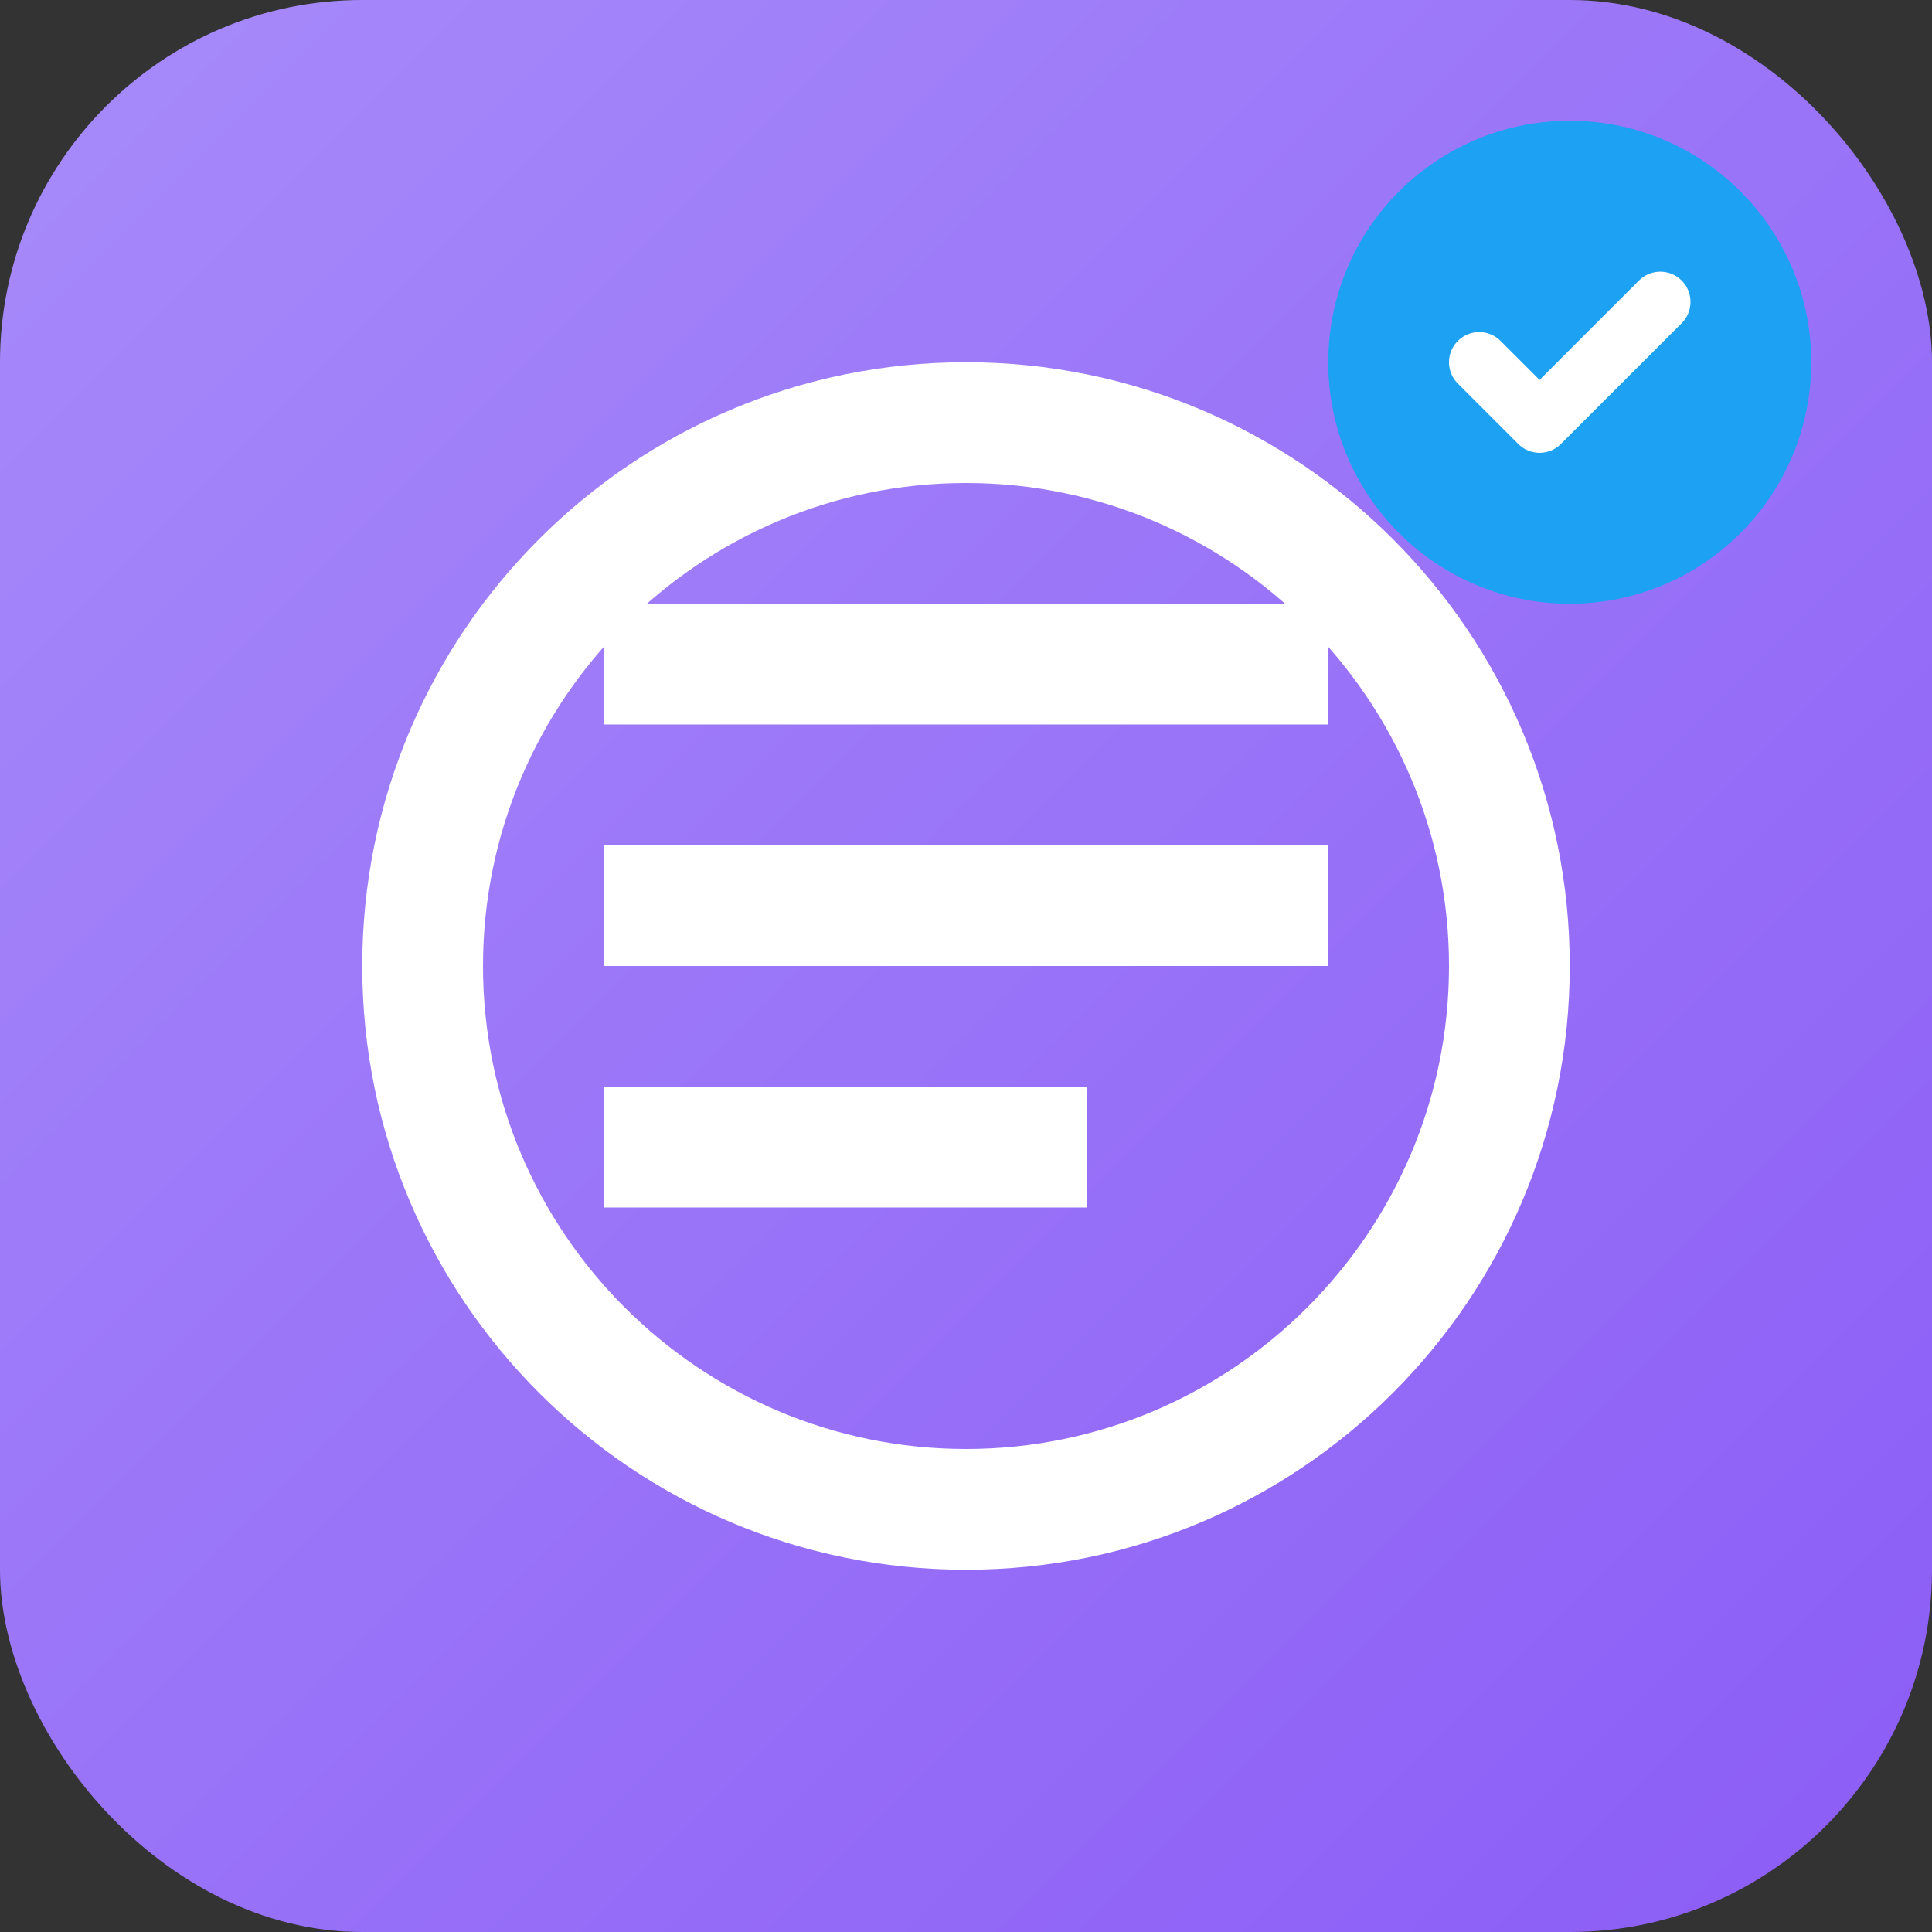
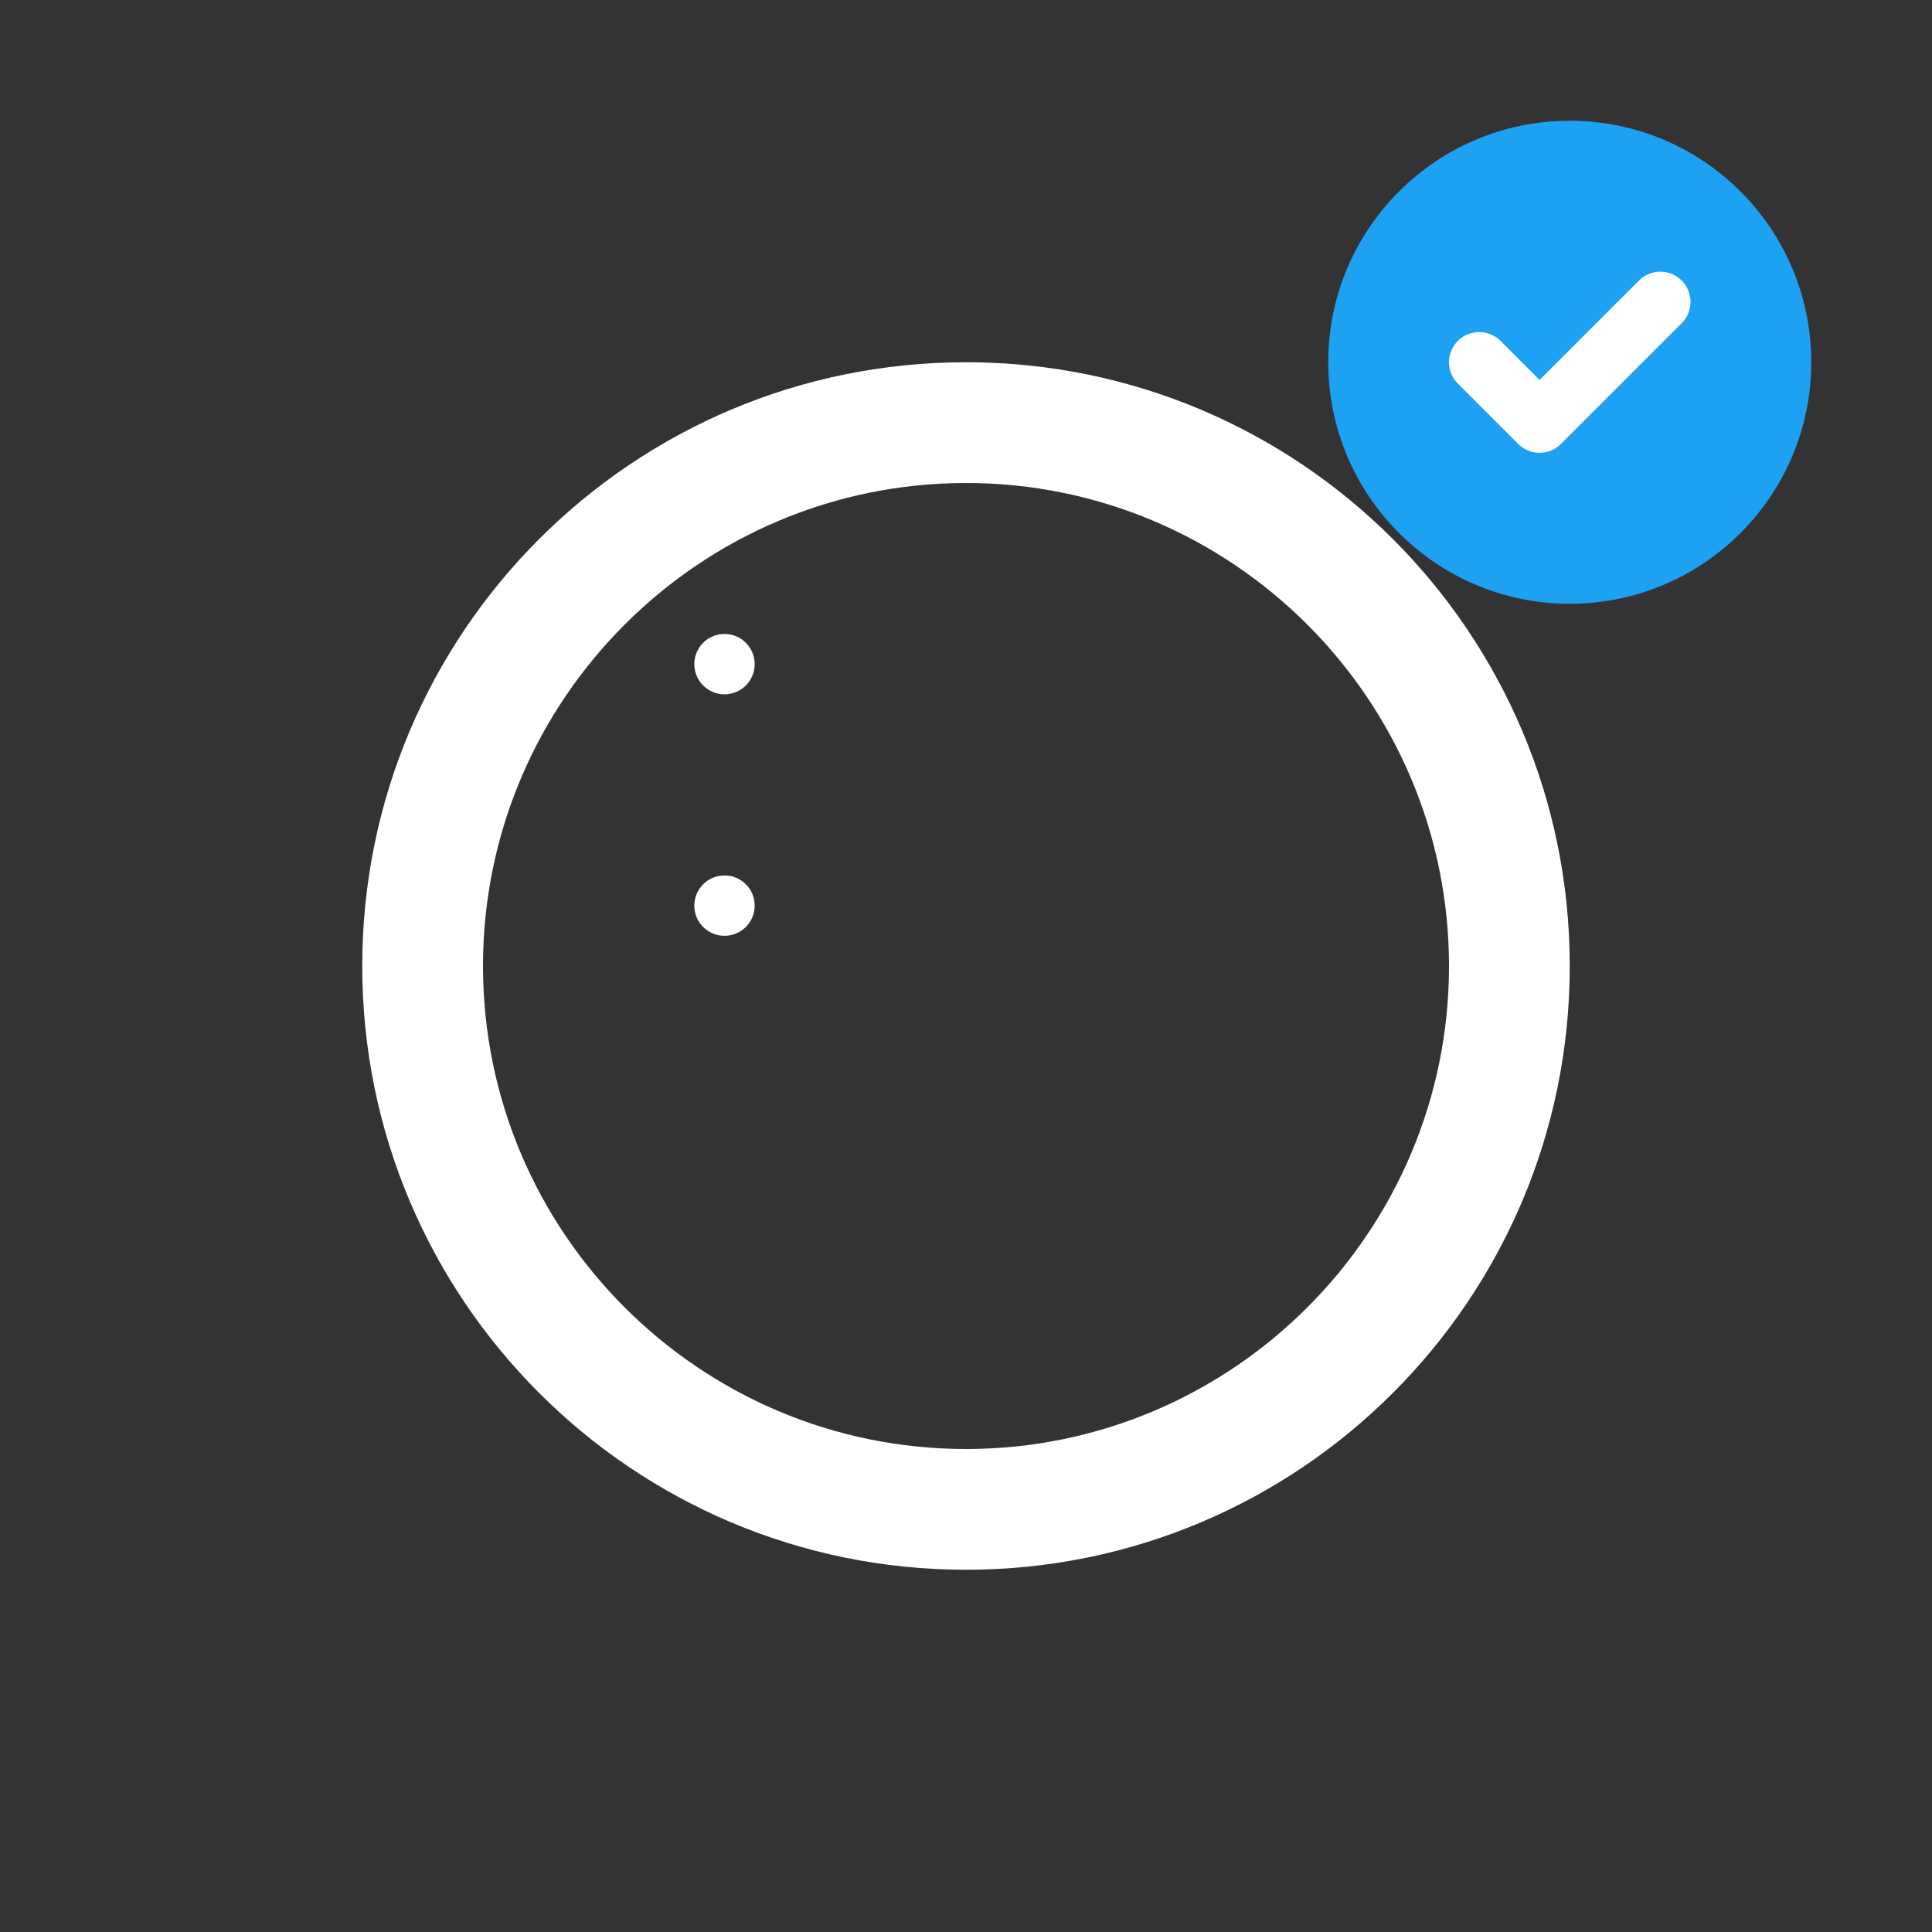
<svg xmlns="http://www.w3.org/2000/svg" width="32" height="32" viewBox="0 0 32 32" fill="none">
  <rect x="0" y="0" width="32" height="32" fill="#333333" stroke="none" />
  <defs>
    <linearGradient id="midjourney-gradient" x1="0%" y1="0%" x2="100%" y2="100%">
      <stop offset="0%" style="stop-color:#A78BFA;stop-opacity:1" />
      <stop offset="100%" style="stop-color:#8B5CF6;stop-opacity:1" />
    </linearGradient>
  </defs>
-   <rect width="32" height="32" rx="6" fill="url(#midjourney-gradient)" />
  <path d="M16 6C10.477 6 6 10.477 6 16s4.477 10 10 10 10-4.477 10-10S21.523 6 16 6zm0 2c4.411 0 8 3.589 8 8s-3.589 8-8 8-8-3.589-8-8 3.589-8 8-8z" fill="white" />
-   <path d="M10 10h12v2H10v-2zm0 4h12v2H10v-2zm0 4h8v2h-8v-2z" fill="white" />
  <circle cx="12" cy="11" r="0.5" fill="white" />
  <circle cx="12" cy="15" r="0.5" fill="white" />
-   <circle cx="12" cy="19" r="0.5" fill="white" />
  <circle cx="26" cy="6" r="4" fill="#1DA1F2" />
  <path d="M24.5 6l1 1 2-2" stroke="white" stroke-width="1" fill="none" stroke-linecap="round" stroke-linejoin="round" />
</svg>